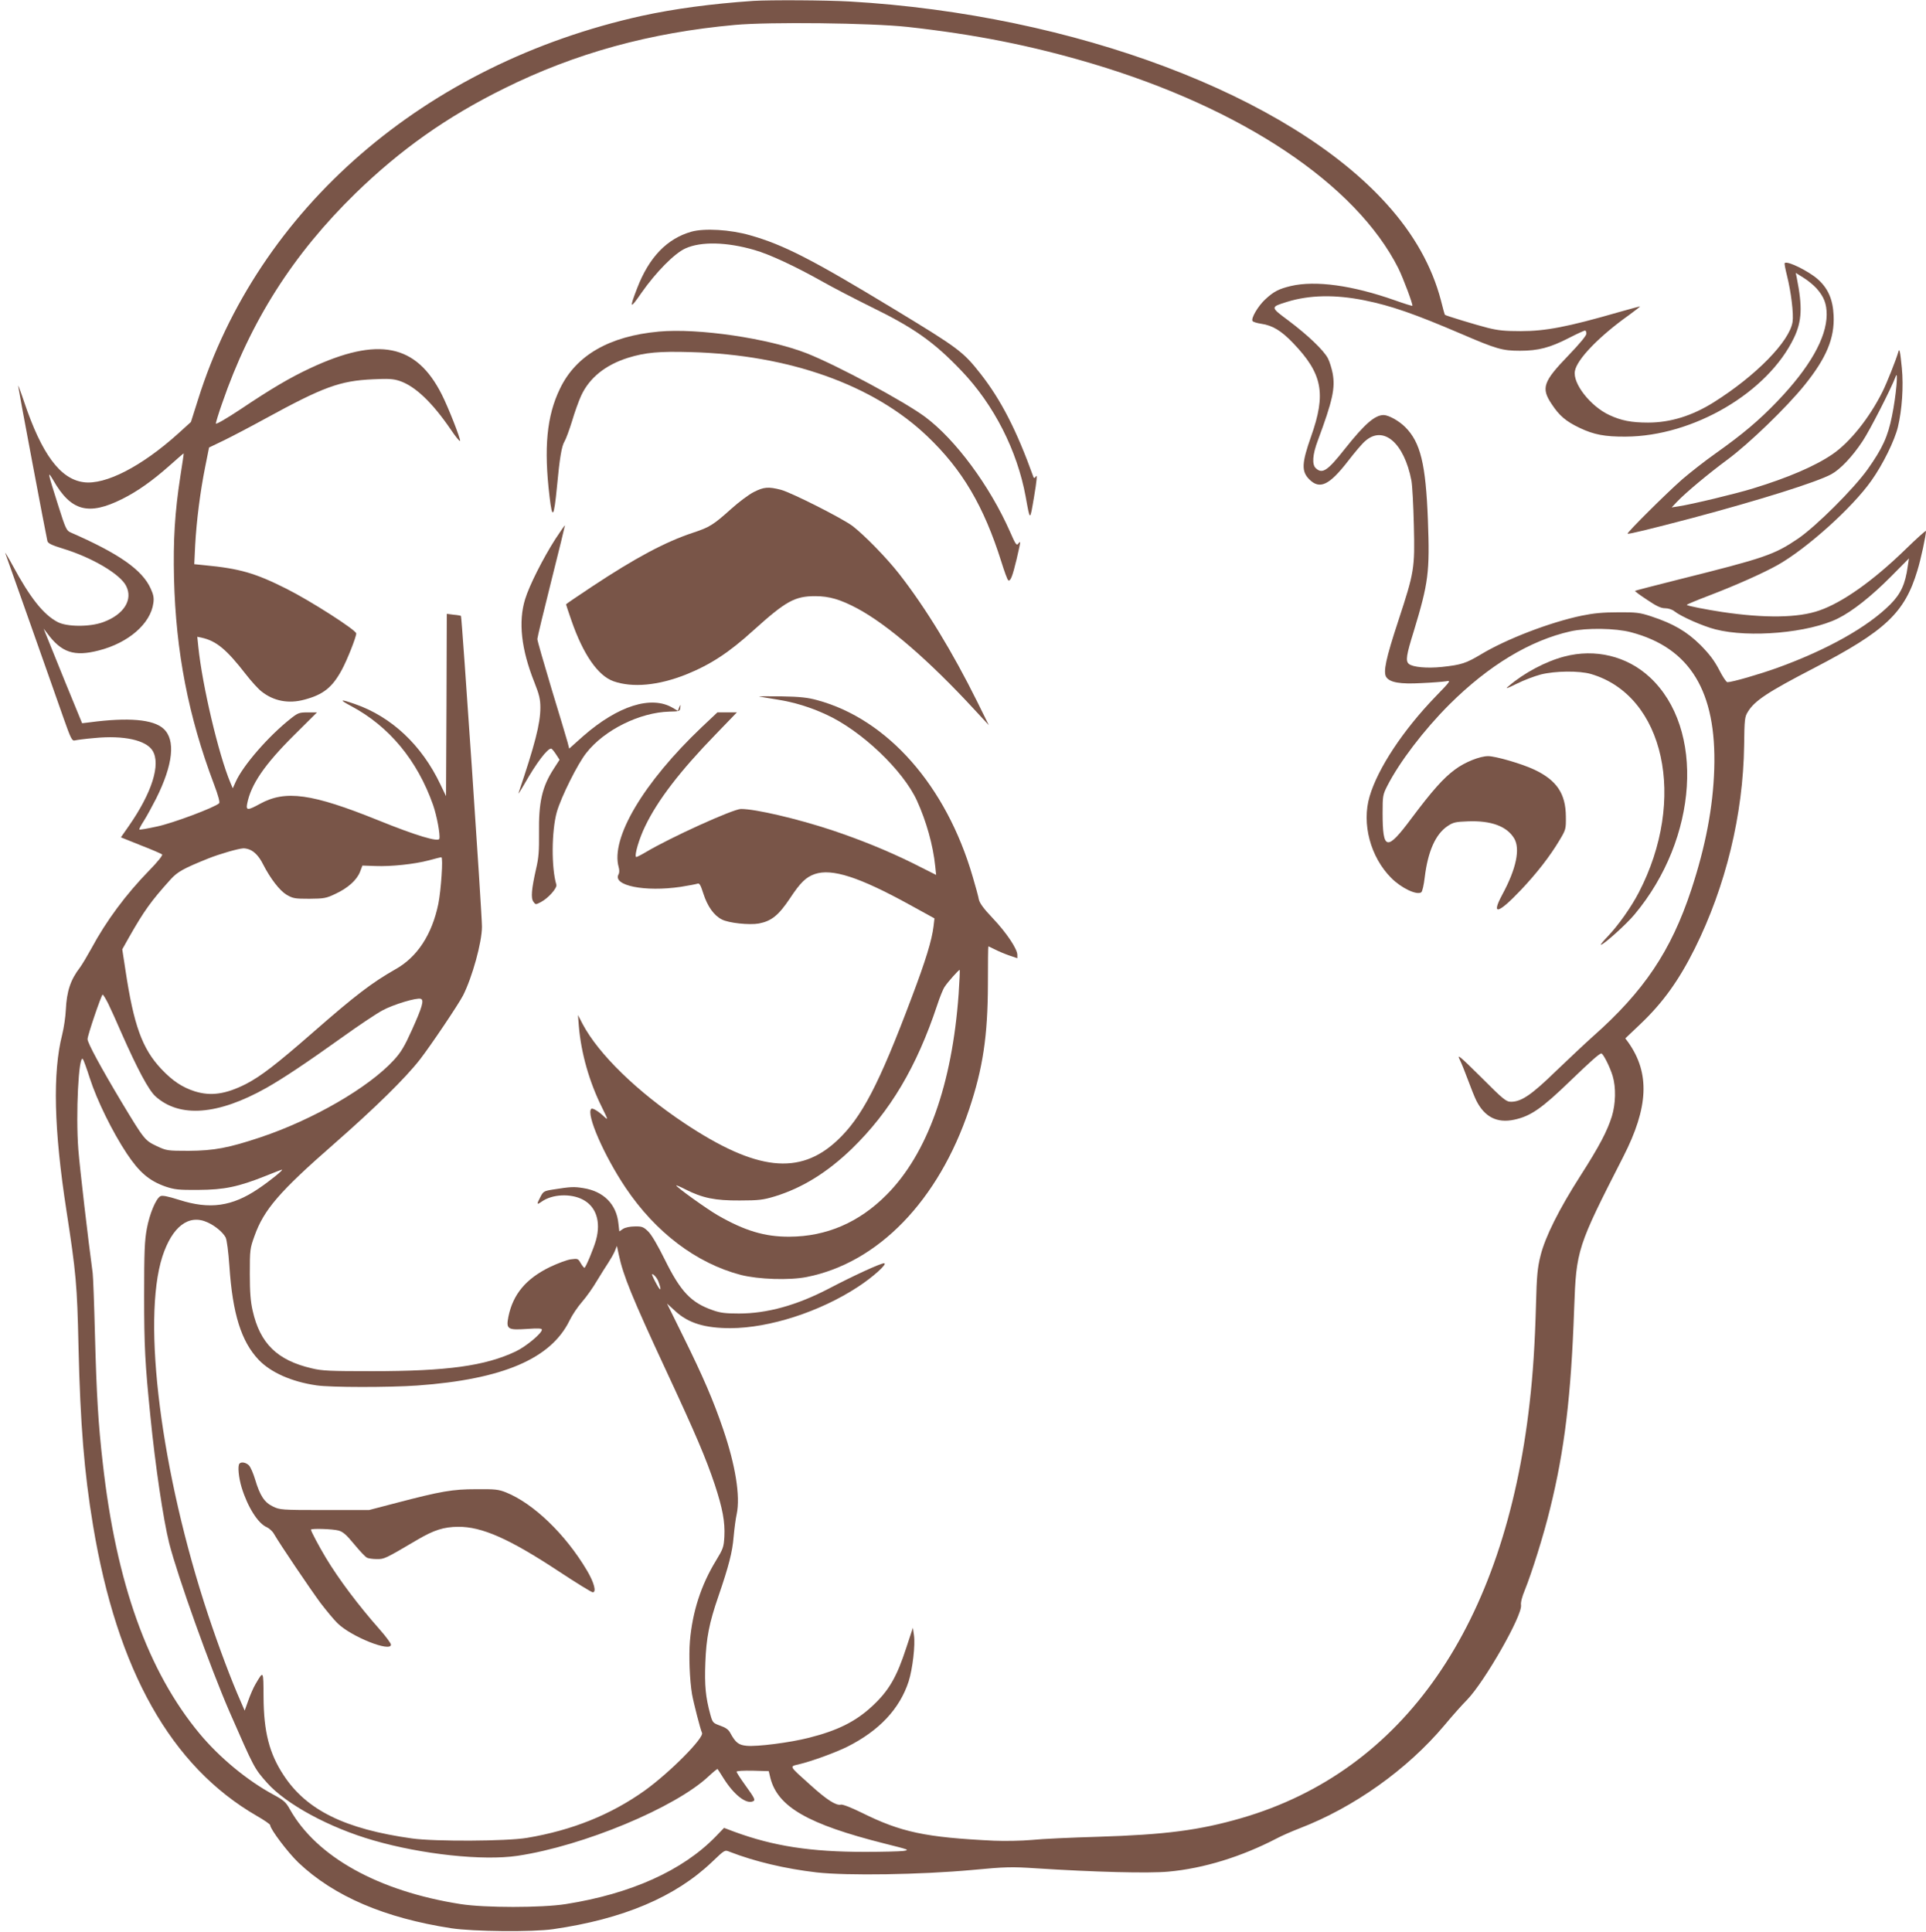
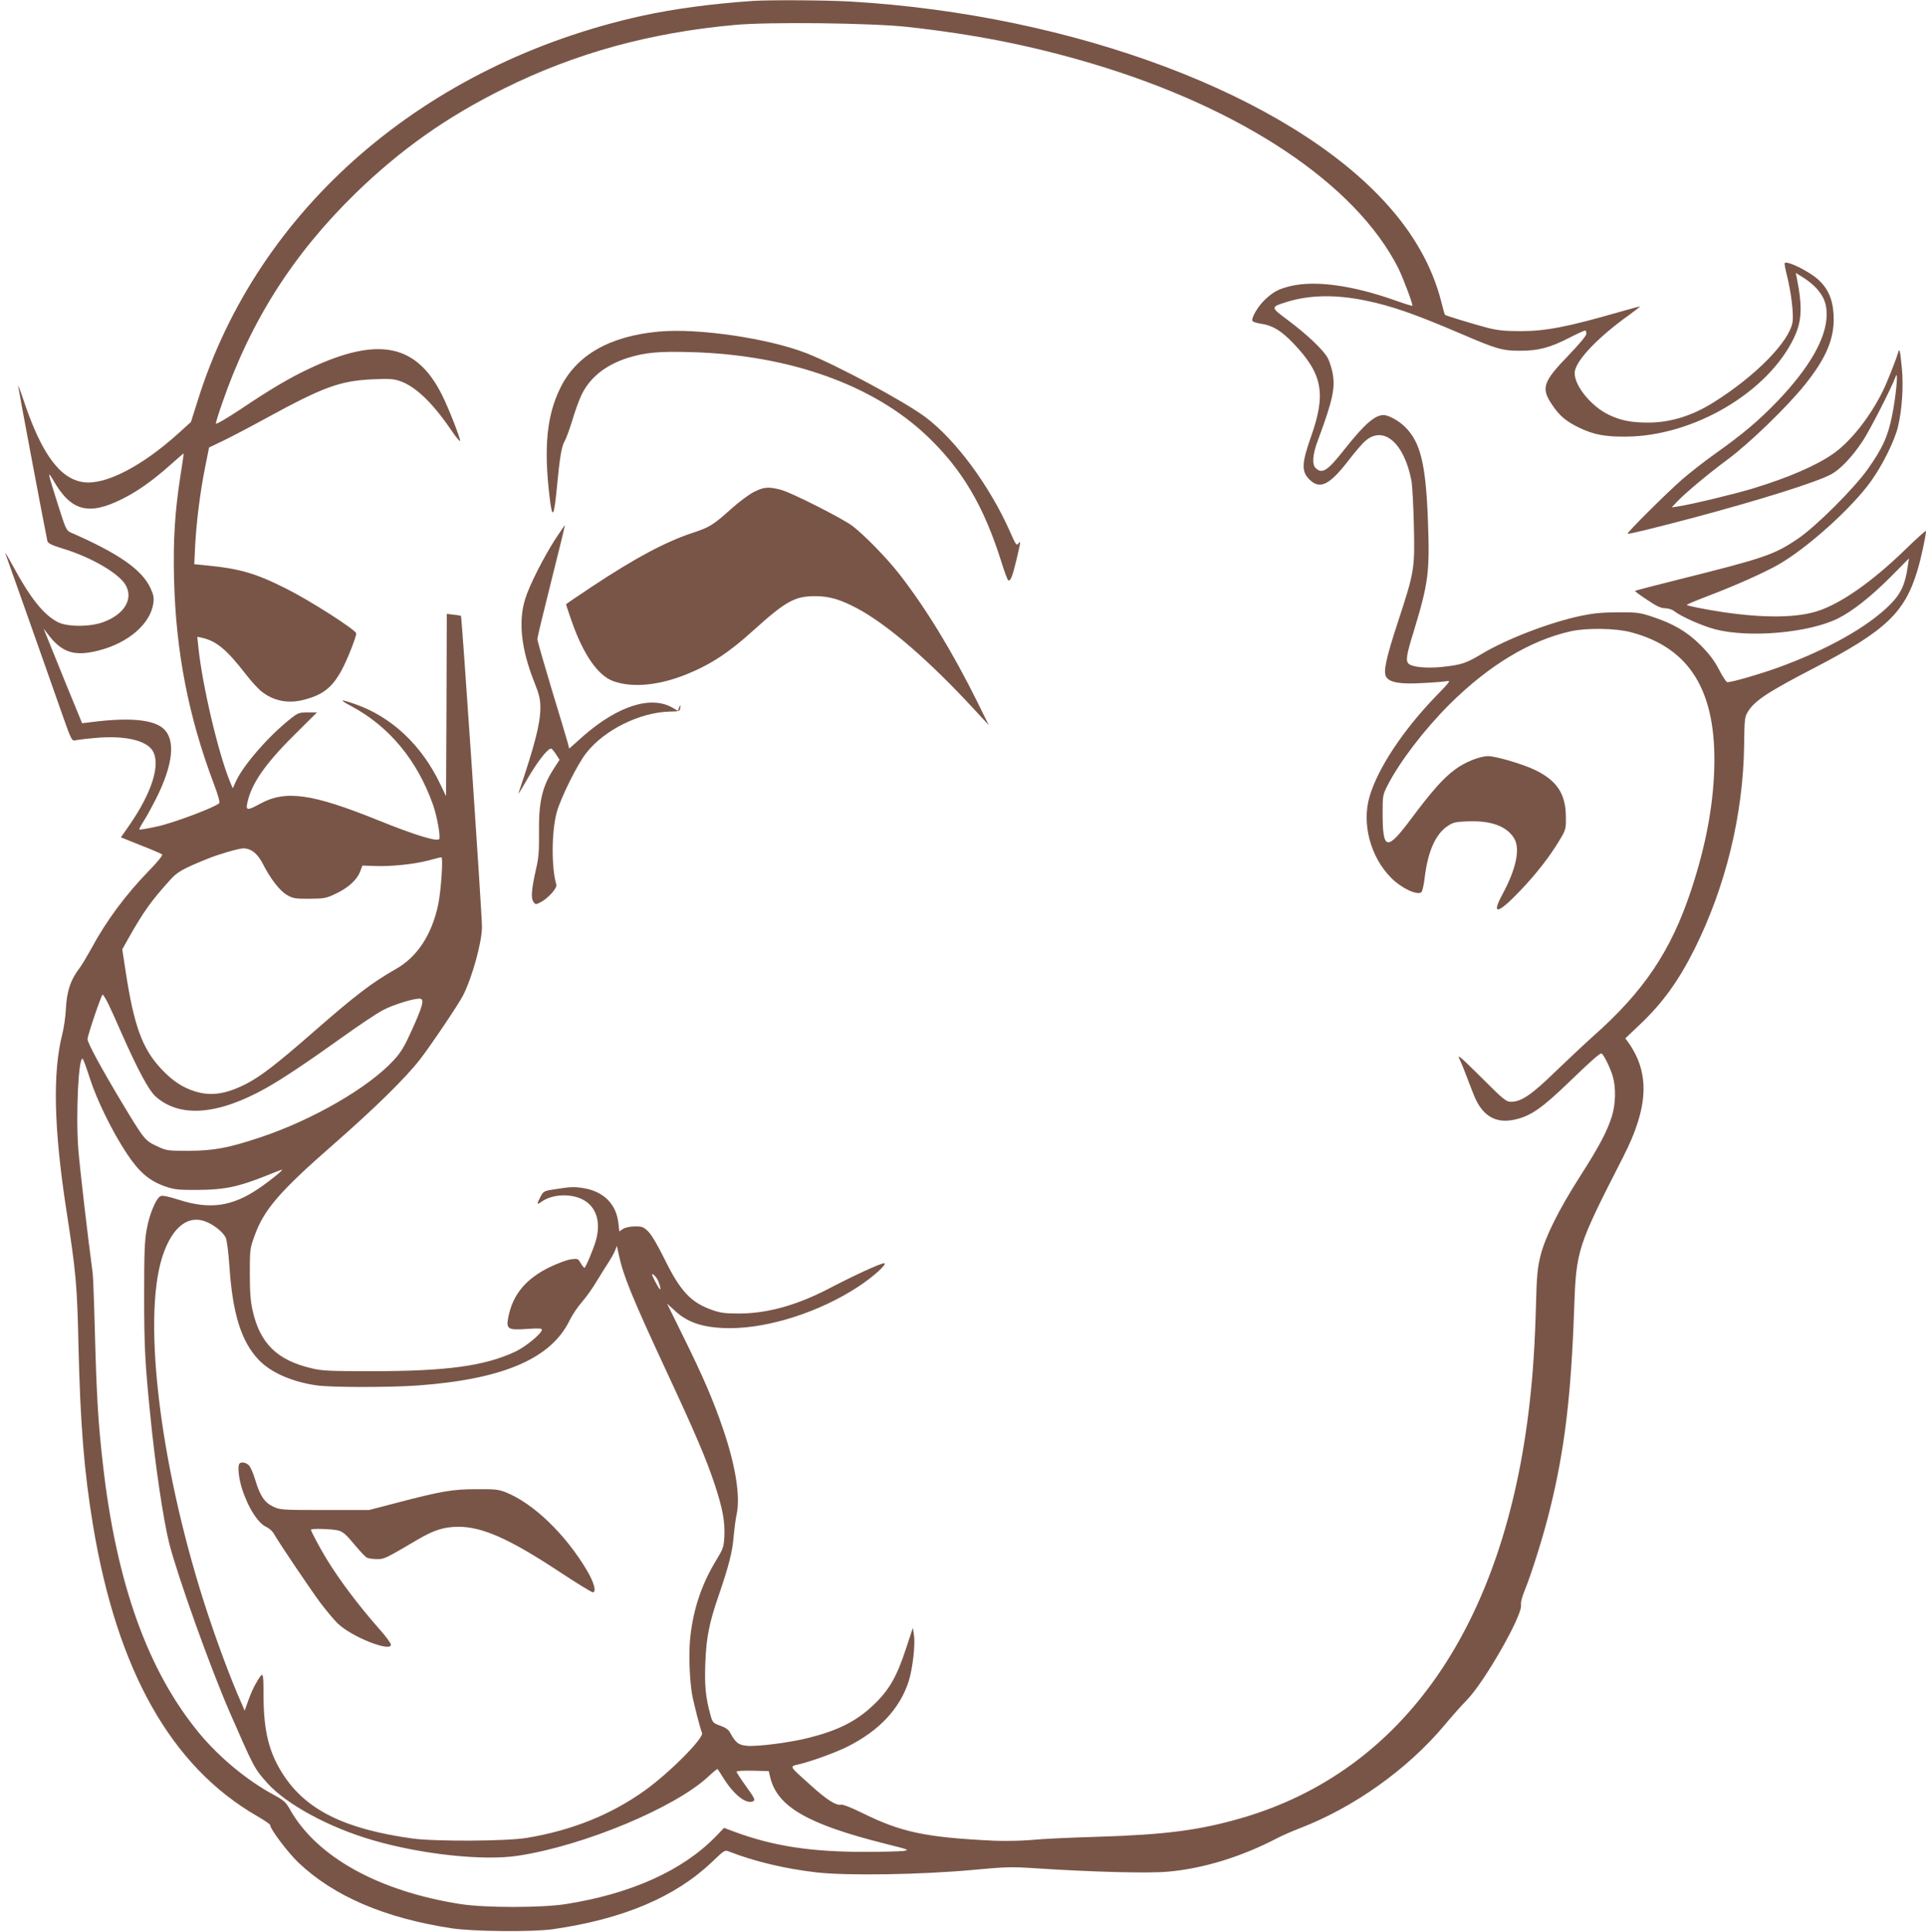
<svg xmlns="http://www.w3.org/2000/svg" version="1.0" width="1276pt" height="1280pt" viewBox="0 0 1276 1280" preserveAspectRatio="xMidYMid meet">
  <g transform="translate(0,1280) scale(0.1,-0.1)" fill="#795548" stroke="none">
    <path d="M4990 12794 c-277 -19 -522 -52 -738 -99 -1437 -318 -2544 -1276 -2941 -2546 l-46 -145 -86 -78 c-240 -216 -480 -340 -624 -321 -156 20 -279 186 -396 535 -21 63 -39 110 -39 104 0 -11 184 -988 194 -1029 4 -15 28 -27 103 -50 191 -58 378 -168 418 -246 48 -92 -14 -191 -151 -241 -88 -33 -242 -32 -303 1 -93 49 -181 159 -298 376 -30 55 -52 91 -48 80 4 -11 80 -227 170 -480 89 -253 187 -529 216 -613 48 -136 56 -152 74 -148 11 3 70 11 131 16 195 19 342 -14 385 -84 55 -90 -4 -278 -157 -498 l-53 -76 132 -53 c73 -28 136 -56 141 -60 6 -5 -29 -49 -85 -106 -155 -159 -285 -334 -384 -518 -27 -49 -61 -106 -75 -125 -63 -82 -88 -157 -94 -282 -2 -45 -13 -119 -24 -163 -64 -252 -55 -628 28 -1165 64 -415 71 -492 80 -900 12 -518 38 -836 96 -1185 160 -965 518 -1599 1086 -1927 49 -28 88 -55 88 -61 0 -26 117 -181 187 -248 235 -223 571 -367 1013 -435 143 -22 539 -26 675 -6 464 67 809 213 1053 446 83 79 83 80 115 67 164 -64 369 -113 577 -137 203 -23 690 -15 1030 16 224 21 260 22 425 11 390 -25 744 -34 875 -22 234 21 486 99 720 221 30 16 98 46 150 66 359 138 712 389 958 681 53 64 121 140 151 170 116 119 368 560 358 628 -3 18 7 56 25 99 46 114 125 364 167 538 97 391 140 752 160 1328 14 390 20 408 325 1005 168 328 178 554 34 758 l-20 27 101 96 c149 142 253 287 359 499 205 412 321 888 327 1347 2 172 4 189 25 222 44 73 132 131 439 290 473 246 600 366 684 646 23 74 57 233 57 262 0 6 -62 -50 -138 -124 -212 -206 -415 -350 -569 -403 -139 -49 -360 -52 -643 -10 -105 16 -229 40 -235 47 -3 2 64 30 148 62 178 68 357 148 452 201 193 108 497 381 623 560 77 108 154 266 176 356 27 113 38 267 26 391 -11 111 -16 134 -23 107 -16 -55 -76 -206 -105 -264 -86 -173 -216 -336 -332 -415 -114 -78 -293 -155 -525 -226 -109 -34 -408 -106 -495 -119 l-45 -7 35 37 c58 61 208 186 335 280 142 105 391 345 511 494 145 180 199 311 192 461 -5 107 -37 180 -106 241 -62 54 -202 123 -218 106 -3 -3 4 -40 15 -83 27 -108 45 -253 37 -307 -20 -129 -243 -357 -523 -533 -142 -89 -286 -134 -434 -134 -110 0 -178 13 -257 50 -125 58 -244 210 -228 292 14 78 161 230 358 370 44 32 77 58 73 58 -3 0 -68 -18 -143 -39 -336 -97 -482 -125 -647 -125 -102 0 -149 4 -220 22 -78 20 -276 80 -282 86 -2 1 -14 45 -27 97 -59 224 -178 437 -358 636 -647 720 -2070 1257 -3558 1343 -159 9 -527 11 -640 4z m1020 -172 c452 -50 823 -124 1224 -243 998 -297 1749 -800 2030 -1356 33 -67 99 -243 93 -249 -2 -2 -53 14 -115 36 -283 100 -527 133 -690 95 -79 -19 -113 -36 -169 -88 -48 -44 -96 -126 -85 -144 4 -6 30 -14 57 -18 76 -11 133 -46 211 -127 196 -204 221 -335 120 -620 -62 -176 -65 -231 -12 -284 69 -69 132 -40 256 120 44 57 95 118 115 134 120 106 258 -12 306 -263 6 -33 13 -166 16 -296 7 -285 3 -309 -102 -629 -84 -255 -102 -342 -81 -376 24 -36 92 -48 234 -40 70 3 143 9 162 12 34 7 32 3 -70 -102 -215 -223 -381 -474 -436 -660 -54 -181 5 -403 144 -542 66 -66 168 -115 198 -94 7 4 17 48 23 99 21 173 72 287 152 340 37 25 54 28 134 31 153 6 257 -32 306 -112 42 -69 15 -201 -78 -373 -76 -141 -29 -130 123 30 106 112 193 224 256 330 42 70 43 74 42 157 -1 152 -61 241 -210 311 -80 38 -255 89 -305 89 -55 0 -155 -40 -220 -89 -77 -57 -150 -139 -290 -326 -161 -216 -189 -211 -189 38 0 112 1 121 31 180 80 157 242 370 411 539 260 259 535 425 803 485 106 24 299 21 400 -6 392 -103 568 -392 552 -906 -8 -255 -58 -514 -152 -800 -134 -406 -314 -674 -655 -975 -46 -41 -154 -143 -240 -225 -163 -159 -231 -205 -299 -205 -33 0 -50 14 -199 163 -140 139 -161 156 -142 118 12 -24 37 -86 56 -138 19 -51 43 -112 55 -136 55 -108 137 -150 250 -126 109 23 183 74 374 259 132 127 191 180 204 180 12 0 57 -89 75 -149 23 -77 20 -184 -5 -267 -31 -99 -83 -198 -209 -395 -142 -222 -233 -404 -264 -529 -20 -80 -25 -131 -30 -325 -7 -259 -20 -458 -42 -650 -166 -1474 -835 -2439 -1909 -2751 -279 -81 -504 -110 -952 -124 -175 -5 -372 -14 -438 -21 -68 -6 -177 -8 -250 -5 -455 22 -615 56 -877 186 -69 34 -126 56 -137 53 -31 -8 -94 32 -202 130 -145 130 -140 122 -77 137 85 20 246 79 322 117 211 106 347 251 406 433 26 82 45 243 35 306 l-7 49 -43 -130 c-64 -198 -117 -288 -227 -390 -110 -102 -229 -161 -419 -209 -125 -32 -344 -60 -413 -53 -53 5 -73 21 -108 85 -11 22 -31 36 -66 48 -49 18 -51 20 -66 74 -31 113 -39 191 -33 344 6 162 25 262 87 441 68 198 92 292 100 390 5 55 14 125 21 155 24 117 -8 321 -91 563 -64 188 -132 346 -263 611 l-108 219 56 -51 c86 -79 195 -112 365 -112 258 1 591 108 843 273 99 64 201 156 174 157 -23 0 -196 -79 -368 -169 -212 -110 -407 -164 -594 -164 -88 0 -123 4 -173 22 -144 50 -213 123 -318 336 -47 95 -88 165 -110 186 -31 30 -41 34 -88 33 -32 0 -64 -7 -78 -16 l-25 -17 -6 53 c-13 127 -98 213 -233 234 -61 10 -83 9 -197 -9 -64 -10 -68 -13 -87 -50 -26 -50 -25 -54 8 -31 70 50 192 56 273 14 88 -46 121 -145 88 -267 -15 -55 -69 -185 -77 -185 -4 0 -15 14 -25 31 -17 30 -20 31 -65 25 -25 -3 -89 -27 -141 -52 -157 -77 -243 -180 -273 -329 -16 -82 -5 -89 125 -80 71 5 97 4 97 -5 0 -24 -104 -111 -173 -144 -202 -96 -454 -131 -952 -131 -277 0 -331 2 -400 19 -228 53 -342 164 -391 381 -14 60 -19 122 -19 245 0 159 1 168 31 251 62 174 165 294 528 611 276 242 472 435 568 558 75 97 255 365 286 425 61 121 125 352 125 455 1 73 -133 2051 -139 2059 -2 2 -23 6 -48 8 l-46 6 -2 -604 -3 -604 -38 79 c-123 259 -323 447 -565 531 -100 35 -109 31 -26 -13 252 -134 439 -360 543 -655 25 -72 48 -195 42 -224 -5 -24 -153 20 -405 122 -441 178 -615 202 -784 109 -80 -44 -93 -44 -85 -1 24 128 115 261 310 455 l153 152 -61 0 c-56 0 -65 -3 -113 -41 -146 -115 -317 -311 -365 -420 l-19 -42 -16 38 c-78 186 -186 644 -212 898 l-7 68 29 -6 c98 -22 165 -78 293 -243 35 -45 81 -96 103 -113 80 -64 179 -83 283 -55 126 33 186 81 249 197 36 66 96 218 96 242 0 22 -304 217 -464 297 -205 103 -308 133 -540 155 l-69 7 6 126 c9 162 33 352 66 517 l26 130 100 48 c55 27 177 91 270 142 388 212 496 252 716 262 103 5 135 3 177 -11 103 -35 215 -141 340 -324 31 -46 58 -79 60 -73 4 13 -77 220 -121 307 -169 335 -421 386 -873 174 -133 -62 -260 -137 -461 -272 -95 -63 -163 -102 -163 -94 0 7 18 67 41 132 188 546 470 989 885 1394 299 290 602 505 984 694 472 234 966 370 1529 421 229 21 903 13 1141 -13z m6025 -1733 c49 -55 67 -102 67 -174 -1 -154 -113 -351 -328 -575 -121 -126 -229 -217 -405 -342 -74 -52 -174 -131 -224 -174 -106 -93 -368 -354 -362 -360 5 -5 152 31 422 102 458 122 833 240 928 292 59 32 139 116 207 219 47 70 191 352 219 428 19 53 3 -129 -24 -260 -28 -139 -63 -215 -162 -355 -93 -130 -341 -377 -461 -459 -158 -107 -220 -128 -792 -271 -156 -39 -286 -73 -288 -75 -2 -2 34 -29 80 -59 62 -42 92 -56 119 -56 21 0 47 -8 62 -20 44 -35 189 -99 272 -120 225 -58 619 -23 811 72 97 48 222 147 353 279 l118 119 -8 -53 c-16 -117 -46 -182 -116 -252 -150 -150 -417 -300 -748 -420 -120 -43 -299 -95 -331 -95 -7 0 -32 37 -55 83 -32 61 -64 103 -123 163 -91 90 -180 142 -326 190 -76 25 -99 28 -220 27 -100 0 -162 -6 -240 -22 -212 -44 -502 -156 -669 -257 -99 -59 -129 -69 -258 -83 -97 -10 -193 -2 -219 20 -23 19 -17 58 32 215 98 323 107 392 94 739 -14 370 -49 514 -150 615 -42 42 -109 79 -143 80 -58 0 -126 -59 -257 -224 -115 -146 -149 -168 -192 -129 -27 24 -23 90 13 185 98 264 116 346 98 444 -6 32 -20 77 -31 99 -28 54 -133 154 -262 251 -121 90 -121 89 -9 124 149 46 319 49 513 10 178 -36 332 -90 638 -221 237 -102 275 -113 392 -113 121 0 198 20 323 84 54 28 103 50 108 50 5 0 9 -9 9 -21 0 -13 -45 -67 -118 -143 -169 -175 -184 -217 -111 -325 50 -76 94 -113 184 -156 94 -45 168 -59 305 -58 449 2 943 293 1116 656 52 110 56 204 18 395 l-7 34 51 -32 c28 -17 67 -49 87 -71z m-10840 -1244 c-37 -240 -48 -423 -42 -679 12 -484 95 -913 264 -1360 29 -76 41 -122 35 -128 -27 -27 -306 -132 -411 -154 -63 -14 -116 -23 -118 -20 -2 2 11 28 30 57 19 30 55 96 81 147 113 226 131 390 49 464 -68 62 -233 76 -489 42 l-50 -6 -112 273 c-61 151 -118 292 -127 314 l-16 40 23 -30 c95 -129 179 -157 342 -115 197 50 344 178 362 314 5 34 1 56 -18 97 -56 124 -211 232 -532 372 -26 12 -33 28 -81 180 -70 221 -73 234 -32 165 117 -205 233 -236 457 -124 100 50 198 119 311 219 52 46 95 84 96 83 1 -1 -9 -69 -22 -151z m458 -2474 c33 -13 64 -46 89 -96 49 -96 110 -175 156 -203 43 -25 55 -27 152 -27 96 1 111 3 171 32 83 38 143 92 164 146 l16 42 87 -3 c104 -4 257 12 355 38 40 11 76 20 81 20 13 0 -2 -219 -20 -309 -42 -203 -139 -352 -284 -433 -156 -89 -264 -171 -544 -416 -246 -215 -349 -294 -448 -345 -133 -67 -231 -81 -337 -48 -82 26 -148 69 -223 149 -126 134 -182 289 -237 655 l-21 137 46 82 c98 172 144 237 274 381 46 51 86 73 250 139 75 30 200 66 232 67 9 1 28 -3 41 -8z m-935 -1023 c17 -35 56 -121 87 -193 107 -242 180 -378 225 -419 160 -144 413 -125 735 56 111 63 263 164 509 340 103 74 220 152 259 173 73 40 230 87 255 77 23 -8 9 -55 -58 -204 -50 -111 -73 -150 -121 -202 -167 -182 -535 -395 -885 -512 -210 -70 -306 -88 -474 -89 -142 0 -146 1 -211 31 -80 38 -84 44 -233 291 -137 229 -226 393 -226 418 0 25 92 295 100 295 4 0 21 -28 38 -62z m-123 -492 c47 -146 150 -356 245 -499 83 -125 149 -181 257 -219 60 -20 86 -23 218 -22 171 1 263 20 446 93 56 23 104 41 107 41 12 0 -79 -74 -156 -126 -174 -118 -322 -139 -525 -74 -79 25 -113 31 -125 24 -30 -18 -71 -117 -89 -214 -15 -79 -18 -153 -18 -445 0 -335 6 -449 41 -795 33 -333 86 -689 125 -845 57 -223 271 -821 401 -1120 162 -370 162 -371 247 -467 126 -142 413 -298 706 -382 321 -93 725 -136 954 -102 435 65 1047 320 1267 528 30 28 56 49 58 47 2 -2 20 -30 40 -62 68 -108 147 -170 192 -153 21 8 17 17 -50 110 -31 43 -56 82 -56 87 0 6 46 8 106 7 l107 -3 11 -46 c49 -191 249 -306 757 -434 163 -41 168 -42 123 -49 -26 -3 -140 -6 -253 -6 -361 0 -606 38 -865 133 l-69 26 -56 -58 c-219 -225 -561 -379 -993 -447 -159 -25 -537 -25 -696 0 -544 85 -954 313 -1131 627 -27 49 -41 61 -109 98 -173 93 -358 246 -490 405 -342 412 -552 996 -641 1791 -30 262 -41 444 -52 855 -5 201 -12 383 -15 405 -32 236 -85 693 -95 818 -18 235 2 634 30 600 4 -4 25 -61 46 -127z m780 -955 c51 -23 102 -66 120 -100 8 -17 18 -92 25 -192 21 -313 78 -496 193 -618 80 -84 218 -146 384 -170 91 -14 484 -14 668 -1 566 41 884 177 1008 430 17 36 54 91 83 124 28 32 73 95 99 140 27 44 61 99 76 121 15 23 34 56 42 75 l14 35 13 -60 c29 -137 88 -282 315 -770 195 -419 262 -577 320 -750 52 -158 69 -247 64 -346 -4 -70 -8 -81 -56 -160 -98 -161 -155 -336 -172 -531 -8 -99 -2 -259 14 -354 10 -56 56 -236 66 -255 16 -32 -213 -263 -380 -383 -223 -159 -480 -263 -779 -313 -135 -23 -612 -25 -762 -4 -444 62 -699 187 -851 419 -95 144 -132 288 -133 520 -1 177 0 174 -53 84 -14 -23 -35 -72 -48 -109 l-24 -67 -26 60 c-62 140 -143 355 -216 574 -312 940 -440 1950 -303 2375 65 199 175 283 299 226z m2986 -389 c23 -61 18 -74 -10 -22 -17 30 -30 59 -31 64 0 15 32 -18 41 -42z" />
-     <path d="M4581 11265 c-162 -46 -281 -169 -360 -375 -53 -137 -48 -142 29 -30 95 136 219 262 291 294 103 47 273 43 456 -10 100 -28 275 -110 456 -212 67 -38 210 -112 317 -165 285 -139 418 -233 600 -424 215 -225 369 -528 425 -833 30 -166 28 -166 56 0 18 105 21 147 13 135 -11 -15 -14 -15 -18 -4 -110 306 -213 508 -351 684 -115 146 -145 168 -570 426 -544 330 -733 427 -955 490 -131 38 -303 48 -389 24z" />
    <path d="M4365 10603 c-328 -30 -549 -157 -655 -378 -88 -181 -108 -393 -69 -717 18 -154 29 -139 49 67 18 193 31 269 50 300 10 17 32 77 50 135 17 58 44 133 60 168 55 119 161 204 310 251 116 36 207 44 417 38 652 -18 1210 -217 1567 -558 232 -221 374 -463 490 -831 20 -64 40 -120 46 -123 14 -9 28 26 55 139 28 121 29 127 11 104 -11 -15 -18 -5 -55 80 -134 303 -360 609 -561 759 -140 104 -583 342 -785 422 -253 99 -719 168 -980 144z" />
    <path d="M4994 9540 c-32 -16 -99 -66 -149 -111 -118 -106 -143 -122 -252 -158 -185 -61 -383 -167 -670 -357 -95 -63 -173 -116 -173 -118 0 -2 16 -51 36 -108 78 -225 176 -366 279 -402 126 -44 296 -28 478 44 164 66 285 145 448 293 215 194 274 227 410 227 93 0 167 -22 278 -81 202 -108 476 -345 775 -669 l97 -105 -76 154 c-166 335 -343 624 -516 846 -83 107 -234 261 -311 320 -68 51 -406 222 -475 240 -82 21 -112 19 -179 -15z" />
    <path d="M3679 9228 c-80 -125 -172 -306 -200 -398 -46 -149 -26 -332 61 -550 33 -83 40 -114 40 -169 0 -105 -37 -248 -145 -566 -4 -11 15 18 42 65 78 137 149 230 174 230 5 0 19 -17 32 -37 l24 -37 -38 -59 c-78 -120 -101 -222 -98 -430 1 -113 -2 -160 -19 -232 -31 -137 -36 -196 -18 -220 14 -20 15 -20 51 -1 49 26 107 93 101 114 -34 113 -32 356 3 482 28 98 138 320 196 392 119 152 354 268 550 273 66 1 70 3 72 26 3 24 3 24 -7 2 l-9 -23 -34 20 c-142 84 -363 14 -593 -187 l-93 -83 -11 43 c-6 23 -54 182 -106 353 -51 170 -94 319 -94 330 0 10 42 184 93 387 51 202 91 367 90 367 -2 0 -31 -42 -64 -92z" />
-     <path d="M10364 8450 c-123 -32 -268 -109 -369 -196 -25 -21 -15 -18 54 16 46 23 117 50 159 61 95 24 255 26 333 3 487 -143 637 -830 316 -1448 -51 -98 -136 -218 -206 -291 -29 -30 -49 -55 -45 -55 18 0 171 138 223 201 422 504 468 1232 101 1572 -151 140 -362 191 -566 137z" />
-     <path d="M5030 8185 c8 -2 62 -11 119 -20 113 -18 218 -50 326 -100 233 -107 508 -369 600 -570 62 -136 107 -296 121 -434 l6 -58 -153 77 c-170 84 -348 156 -539 220 -231 76 -504 140 -601 140 -52 0 -472 -191 -632 -287 -32 -19 -60 -33 -63 -31 -12 12 21 123 60 203 83 173 231 366 468 610 l140 145 -64 0 -65 0 -105 -99 c-385 -366 -604 -735 -549 -927 5 -18 5 -37 -1 -47 -41 -75 175 -118 412 -83 52 8 102 18 111 21 13 5 21 -9 39 -66 27 -84 70 -145 122 -171 45 -24 182 -38 245 -27 84 16 131 54 206 166 69 105 107 142 166 162 113 38 293 -20 621 -200 l171 -94 -6 -52 c-11 -92 -51 -224 -146 -475 -216 -574 -330 -793 -493 -945 -249 -233 -536 -201 -1010 114 -314 209 -570 458 -676 658 l-31 60 6 -75 c15 -178 69 -368 152 -535 42 -85 43 -89 16 -64 -39 37 -78 60 -86 52 -35 -35 85 -310 228 -523 199 -296 469 -500 762 -577 118 -30 322 -37 438 -14 474 94 873 507 1076 1112 91 272 123 486 124 827 0 138 1 252 3 252 1 0 22 -10 44 -21 23 -12 66 -30 95 -40 l53 -18 0 22 c0 40 -73 148 -161 241 -62 65 -88 101 -94 126 -3 19 -22 88 -41 152 -175 602 -564 1043 -1030 1169 -62 17 -113 23 -239 25 -88 1 -153 1 -145 -1z m1321 -1972 c-43 -599 -207 -1057 -476 -1328 -182 -184 -399 -278 -645 -279 -162 -1 -296 39 -475 142 -74 43 -275 187 -275 198 0 2 27 -9 60 -26 114 -58 198 -75 360 -74 128 0 156 4 233 27 182 56 347 158 511 316 254 247 429 542 565 951 17 52 39 107 49 121 21 33 96 116 100 113 2 -2 -1 -74 -7 -161z" />
+     <path d="M10364 8450 z" />
    <path d="M1587 3103 c-14 -13 -6 -93 14 -159 40 -130 109 -239 167 -263 15 -7 37 -26 47 -44 37 -65 240 -365 307 -456 39 -51 90 -113 115 -137 91 -89 353 -193 353 -141 0 9 -33 54 -73 99 -144 163 -273 335 -359 478 -45 75 -98 175 -98 185 0 9 144 5 183 -6 29 -8 52 -28 103 -90 36 -44 74 -84 84 -89 10 -6 40 -10 67 -10 50 0 51 0 270 129 109 64 174 84 268 85 158 1 339 -79 668 -296 115 -76 216 -138 224 -138 26 0 9 65 -38 144 -142 240 -355 445 -537 518 -50 20 -74 22 -197 21 -157 0 -232 -13 -530 -91 l-180 -47 -295 0 c-288 0 -296 1 -343 24 -56 27 -85 72 -117 179 -12 40 -30 82 -41 93 -19 19 -50 25 -62 12z" />
  </g>
</svg>